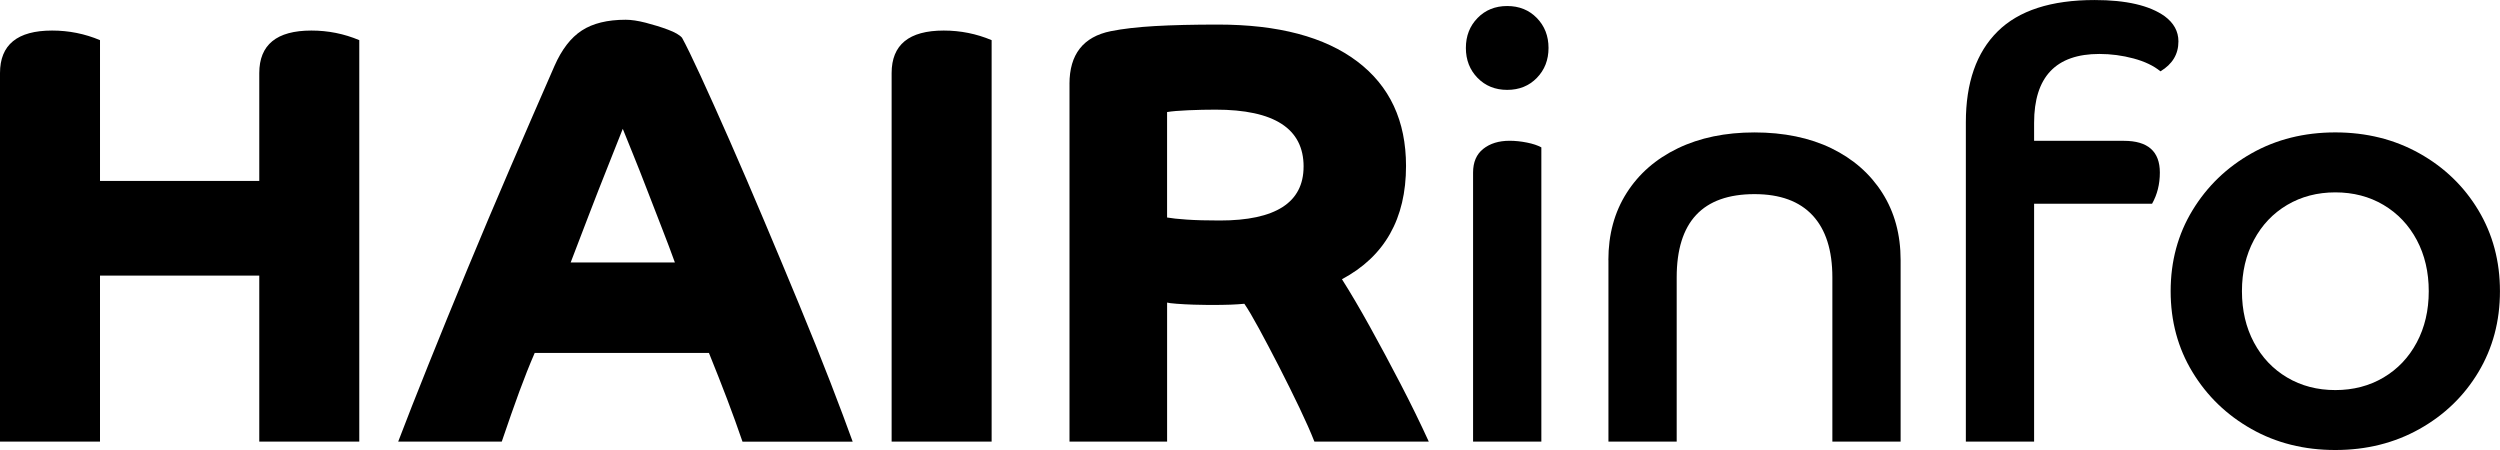
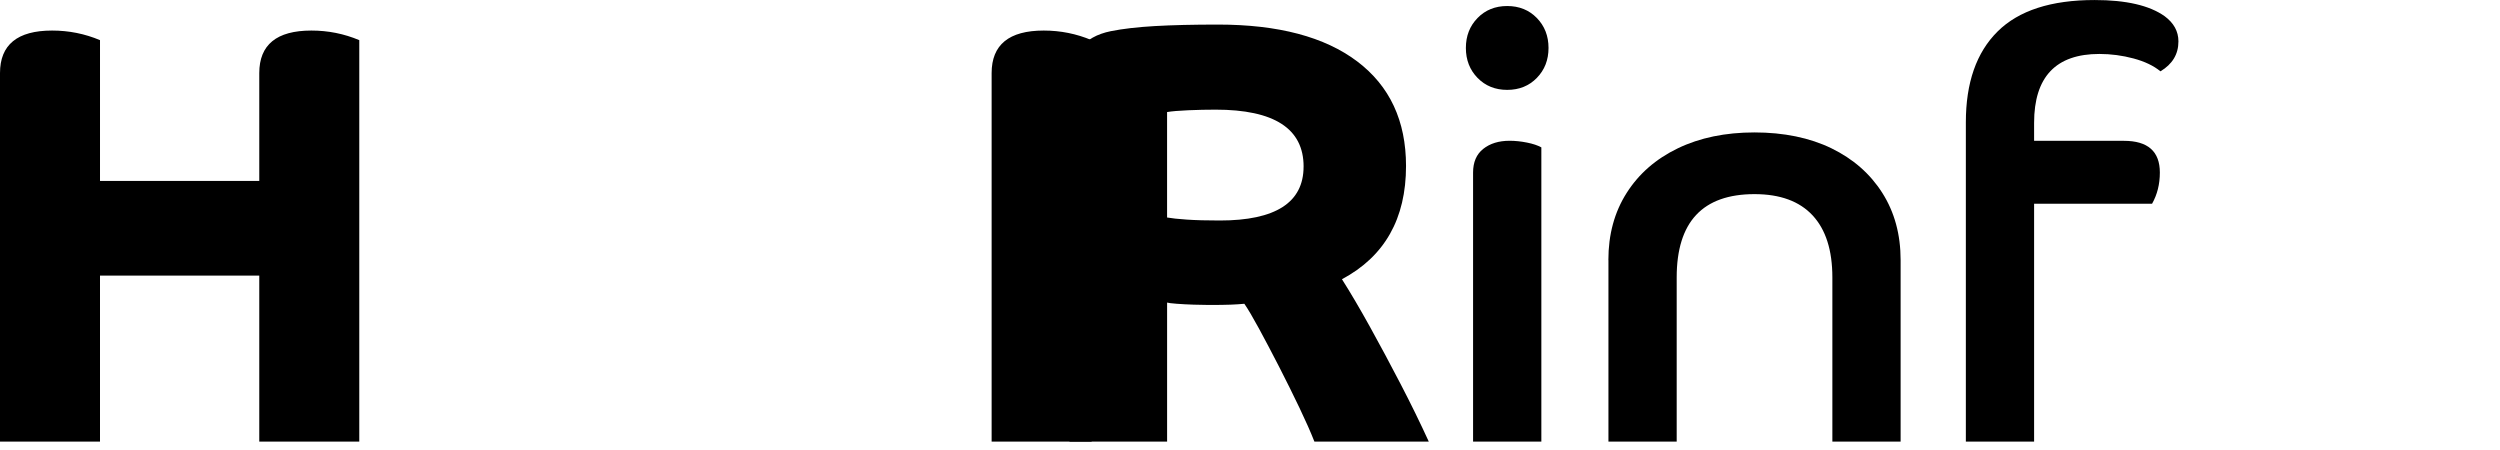
<svg xmlns="http://www.w3.org/2000/svg" id="_レイヤー_1" viewBox="0 0 1000 180">
  <defs>
    <style>.cls-1{stroke-width:0px;}</style>
  </defs>
  <path class="cls-1" d="M143.71,176.64h-40v-66.39h-63.71v66.39H0V29.24C0,17.9,6.95,12.22,20.84,12.22c3.35,0,6.62.32,9.82.96,3.19.64,6.31,1.6,9.34,2.88v56.32h63.71V29.24c0-11.34,6.95-17.02,20.84-17.02,3.35,0,6.62.32,9.82.96,3.19.64,6.31,1.6,9.34,2.88v160.59Z" />
-   <path class="cls-1" d="M159.28,176.64c3.35-8.79,7.38-19.05,12.1-30.8,4.71-11.74,9.86-24.36,15.45-37.87,5.59-13.5,11.38-27.2,17.37-41.1s11.86-27.4,17.6-40.51c2.88-6.55,6.5-11.27,10.9-14.14,4.39-2.88,10.26-4.32,17.6-4.32,2.24,0,4.91.4,8.02,1.2,3.11.8,6.07,1.72,8.86,2.76,2.79,1.04,4.67,2.12,5.63,3.24,1.59,2.88,4.07,7.95,7.42,15.22,3.35,7.27,7.22,15.9,11.62,25.89,4.39,9.99,8.98,20.65,13.77,32,4.79,11.35,9.5,22.61,14.13,33.8,4.63,11.19,8.78,21.53,12.46,31.04,3.67,9.51,6.62,17.38,8.86,23.61h-44.07c-1.92-5.59-3.95-11.22-6.11-16.9-2.16-5.67-4.59-11.86-7.31-18.58h-69.7c-2.08,4.79-4.11,9.91-6.11,15.34-2,5.43-4.35,12.14-7.07,20.13h-41.44ZM243.12,66.63c-2.56,6.39-5.15,13.02-7.78,19.89-2.63,6.87-4.99,13.02-7.07,18.46h41.68c-1.44-3.99-3.15-8.55-5.15-13.66-2-5.11-3.99-10.27-5.99-15.46-2-5.19-3.87-9.95-5.63-14.26-1.76-4.32-3.12-7.67-4.07-10.07-1.44,3.68-3.44,8.71-5.99,15.1Z" />
-   <path class="cls-1" d="M396.65,176.64h-40V29.24c0-11.34,6.95-17.02,20.84-17.02,3.35,0,6.62.32,9.82.96,3.19.64,6.31,1.6,9.34,2.88v160.59Z" />
+   <path class="cls-1" d="M396.65,176.64V29.24c0-11.34,6.95-17.02,20.84-17.02,3.35,0,6.62.32,9.82.96,3.19.64,6.31,1.6,9.34,2.88v160.59Z" />
  <path class="cls-1" d="M427.79,33.56c0-11.82,5.51-18.85,16.53-21.09,4.79-.96,10.66-1.64,17.61-2.04,6.95-.4,15.37-.6,25.27-.6,24.11,0,42.67,4.91,55.69,14.74,13.01,9.83,19.52,23.77,19.52,41.82,0,21.09-8.54,36.19-25.63,45.3,3.35,5.27,7.07,11.59,11.14,18.93,4.07,7.35,8.18,15.02,12.33,23.01,4.15,7.99,7.9,15.66,11.26,23.01h-45.75c-1.44-3.67-3.44-8.19-5.99-13.54-2.56-5.35-5.27-10.82-8.14-16.42-2.87-5.59-5.55-10.66-8.02-15.22-2.48-4.55-4.43-7.87-5.87-9.95-1.6.16-3.43.28-5.51.36-2.08.08-4.95.12-8.62.12-1.6,0-3.64-.04-6.11-.12-2.48-.08-4.75-.2-6.83-.36-2.08-.16-3.35-.32-3.83-.48v55.61h-39.04V33.56ZM521.44,66.63c0-15.18-11.74-22.77-35.21-22.77-3.51,0-7.15.08-10.9.24-3.75.16-6.59.4-8.5.72v42.18c1.76.32,4.39.6,7.9.84,3.51.24,7.9.36,13.17.36,22.35,0,33.53-7.19,33.53-21.57Z" />
  <path class="cls-1" d="M591.02,31.16c-3.11-3.19-4.67-7.19-4.67-11.98s1.56-8.79,4.67-11.98c3.11-3.19,7.07-4.79,11.86-4.79s8.74,1.6,11.86,4.79c3.11,3.2,4.67,7.19,4.67,11.98s-1.56,8.79-4.67,11.98c-3.11,3.2-7.07,4.79-11.86,4.79s-8.74-1.6-11.86-4.79ZM616.53,176.64h-27.3v-107.62c0-4.15,1.35-7.31,4.07-9.47,2.71-2.16,6.23-3.24,10.54-3.24,2.23,0,4.55.24,6.95.72,2.39.48,4.31,1.12,5.75,1.92v117.68Z" />
  <path class="cls-1" d="M643.35,104.02c0-10.22,2.43-19.17,7.31-26.84,4.87-7.67,11.69-13.62,20.48-17.86,8.78-4.23,19-6.35,30.66-6.35s22.07,2.12,30.78,6.35c8.7,4.24,15.49,10.19,20.36,17.86,4.87,7.67,7.31,16.62,7.31,26.84v72.62h-27.3v-65.67c0-10.87-2.63-19.13-7.9-24.81-5.27-5.67-13.02-8.51-23.23-8.51-20.76,0-31.14,11.11-31.14,33.32v65.67h-27.3v-72.62Z" />
  <path class="cls-1" d="M786.34,48.9c0-15.82,4.23-27.92,12.7-36.31,8.46-8.39,21.4-12.58,38.8-12.58,12.61,0,21.95,2.16,28.02,6.47,3.67,2.72,5.51,6.07,5.51,10.07,0,5.12-2.4,9.11-7.19,11.98-2.72-2.24-6.31-3.95-10.78-5.15-4.47-1.2-9.02-1.8-13.65-1.8-17.41,0-26.11,9.19-26.11,27.56v7.19h35.93c9.58,0,14.37,4.23,14.37,12.7,0,4.64-1.04,8.79-3.11,12.46h-47.19v95.15h-27.3V48.9Z" />
-   <path class="cls-1" d="M877,148.84c-5.83-9.59-8.74-20.37-8.74-32.36s2.91-22.77,8.74-32.36c5.83-9.59,13.69-17.17,23.59-22.77,9.9-5.59,21.08-8.39,33.53-8.39s23.67,2.8,33.65,8.39c9.98,5.59,17.84,13.18,23.59,22.77,5.75,9.59,8.62,20.37,8.62,32.36s-2.88,22.77-8.62,32.36c-5.75,9.59-13.61,17.18-23.59,22.77-9.98,5.59-21.2,8.39-33.65,8.39s-23.63-2.8-33.53-8.39c-9.9-5.59-17.77-13.18-23.59-22.77ZM966.71,136.98c3.19-5.99,4.79-12.82,4.79-20.49s-1.6-14.5-4.79-20.49c-3.2-5.99-7.63-10.66-13.29-14.02-5.67-3.36-12.1-5.03-19.28-5.03s-13.61,1.68-19.28,5.03c-5.67,3.36-10.1,8.03-13.29,14.02-3.2,5.99-4.79,12.82-4.79,20.49s1.6,14.5,4.79,20.49c3.19,5.99,7.62,10.67,13.29,14.02,5.67,3.36,12.1,5.03,19.28,5.03s13.61-1.68,19.28-5.03c5.67-3.36,10.1-8.03,13.29-14.02Z" />
</svg>